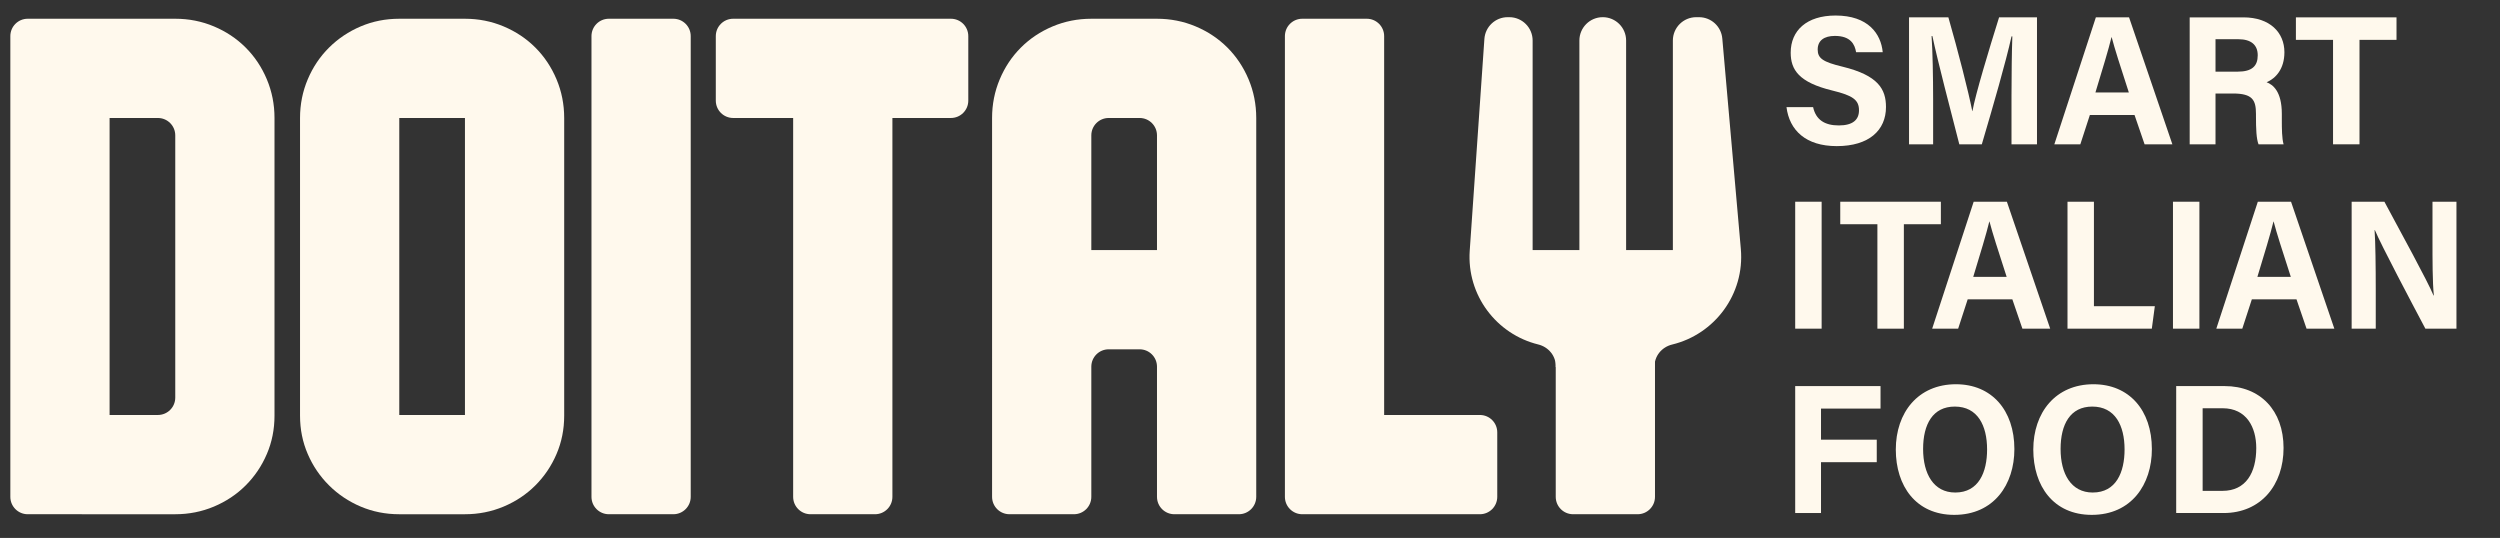
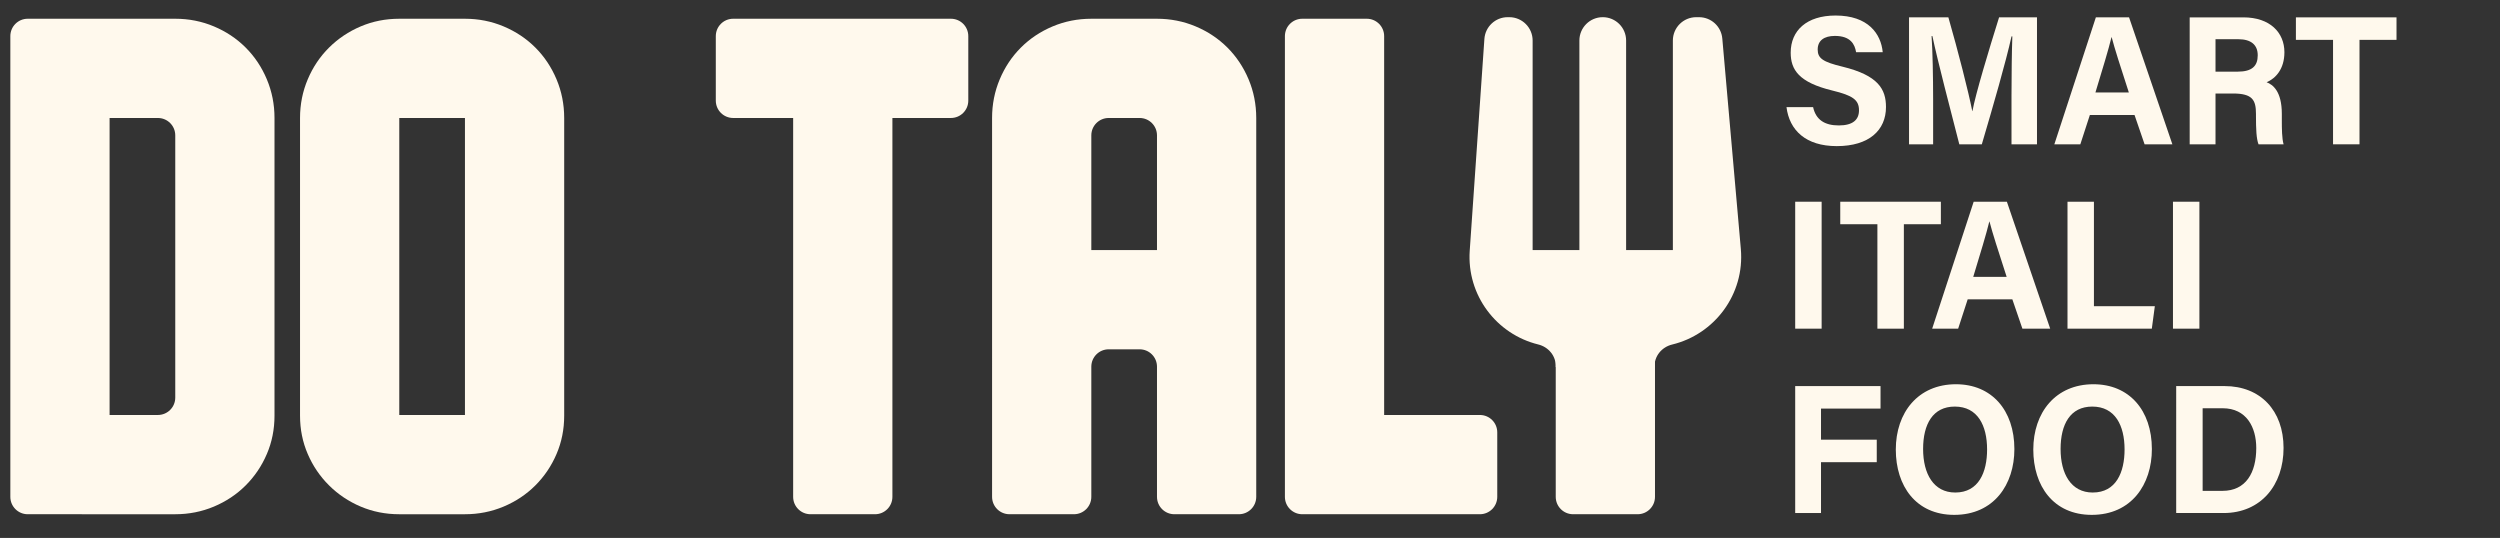
<svg xmlns="http://www.w3.org/2000/svg" id="Livello_1" x="0px" y="0px" width="336.552px" height="72.414px" viewBox="0 0 336.552 72.414" xml:space="preserve">
  <rect x="0" y="0" width="336.552" height="72.414" fill="#333333" stroke="none" />
  <path fill="#FFF9ED" d="M23.594,53.526V18.223c0-1.292-1.047-2.34-2.339-2.34h-6.502v39.982h6.502 C22.547,55.865,23.594,54.818,23.594,53.526 M36.954,15.883v40.08c0,1.834-0.344,3.555-1.032,5.158 c-0.687,1.605-1.637,3.013-2.849,4.224c-1.212,1.214-2.636,2.161-4.273,2.85c-1.637,0.687-3.373,1.031-5.206,1.031H3.731 c-1.292,0-2.339-1.048-2.339-2.339V4.862c0-1.292,1.047-2.339,2.339-2.339h19.862c1.833,0,3.569,0.344,5.206,1.032 c1.637,0.687,3.061,1.638,4.273,2.849c1.212,1.212,2.162,2.636,2.849,4.272C36.61,12.315,36.954,14.05,36.954,15.883" />
  <path fill="#FFF9ED" d="M62.592,15.883h-8.841v39.982h8.841V15.883z M75.952,15.883v40.08c0,1.834-0.344,3.555-1.031,5.158 c-0.688,1.605-1.638,3.013-2.849,4.224c-1.213,1.214-2.637,2.161-4.273,2.85c-1.638,0.687-3.374,1.031-5.207,1.031h-8.841 c-1.848,0-3.579-0.345-5.196-1.031c-1.617-0.688-3.036-1.636-4.256-2.85c-1.221-1.211-2.177-2.618-2.869-4.224 c-0.694-1.604-1.039-3.324-1.039-5.158v-40.08c0-1.833,0.345-3.567,1.039-5.206c0.692-1.637,1.648-3.061,2.869-4.272 c1.22-1.211,2.639-2.162,4.256-2.849c1.617-0.688,3.348-1.032,5.196-1.032h8.841c1.833,0,3.569,0.344,5.207,1.032 c1.636,0.687,3.06,1.638,4.273,2.849c1.211,1.212,2.161,2.636,2.849,4.272C75.608,12.315,75.952,14.05,75.952,15.883" />
-   <path fill="#FFF9ED" d="M90.646,69.226h-8.683c-1.291,0-2.338-1.048-2.338-2.339V4.862c0-1.292,1.047-2.339,2.338-2.339h8.683 c1.292,0,2.339,1.047,2.339,2.339v62.024C92.985,68.178,91.938,69.226,90.646,69.226" />
  <path fill="#FFF9ED" d="M117.797,69.226h-8.683c-1.291,0-2.339-1.048-2.339-2.339V15.883h-8.074c-1.292,0-2.339-1.047-2.339-2.339 V4.862c0-1.292,1.047-2.339,2.339-2.339h29.312c1.292,0,2.339,1.047,2.339,2.339v8.682c0,1.292-1.047,2.339-2.339,2.339h-7.877 v51.004C120.136,68.178,119.089,69.226,117.797,69.226" />
  <path fill="#FFF9ED" d="M155.755,33.664V18.223c0-1.292-1.047-2.34-2.339-2.34h-4.164c-1.292,0-2.338,1.048-2.338,2.34v15.441 H155.755z M166.776,69.226h-8.683c-1.291,0-2.338-1.048-2.338-2.339V49.362c0-1.291-1.047-2.338-2.339-2.338h-4.164 c-1.292,0-2.338,1.047-2.338,2.338v17.524c0,1.291-1.047,2.339-2.339,2.339h-8.683c-1.292,0-2.338-1.048-2.338-2.339V15.883 c0-1.833,0.343-3.567,1.031-5.206c0.688-1.637,1.636-3.061,2.849-4.272c1.211-1.211,2.636-2.162,4.273-2.849 c1.636-0.688,3.373-1.032,5.207-1.032h8.841c1.832,0,3.569,0.344,5.206,1.032c1.636,0.687,3.061,1.638,4.274,2.849 c1.211,1.212,2.161,2.636,2.849,4.272c0.688,1.639,1.031,3.373,1.031,5.206v51.004C169.115,68.178,168.068,69.226,166.776,69.226" />
  <path fill="#FFF9ED" d="M199.223,69.226h-23.91c-1.291,0-2.338-1.048-2.338-2.339V4.862c0-1.292,1.047-2.339,2.338-2.339h8.684 c1.291,0,2.338,1.047,2.338,2.339v51.003h12.889c1.291,0,2.338,1.047,2.338,2.339v8.683 C201.561,68.178,200.514,69.226,199.223,69.226" />
  <path fill="#FFF9ED" d="M222.796,46.631v20.256c0,1.292-1.048,2.339-2.339,2.339h-8.683c-1.292,0-2.339-1.047-2.339-2.339V46.631" />
  <path fill="#FFF9ED" d="M222.736,49.439c-0.066-1.466,0.951-2.715,2.375-3.059c5.699-1.376,9.779-6.749,9.242-12.868l-2.496-28.331 c-0.143-1.623-1.502-2.868-3.133-2.868h-0.376c-1.737,0-3.145,1.407-3.145,3.145v28.206h-6.294V5.458 c0-1.737-1.407-3.145-3.145-3.145c-1.736,0-3.145,1.407-3.145,3.145v28.206h-6.295V5.458c0-1.737-1.407-3.145-3.145-3.145h-0.212 c-1.653,0-3.022,1.278-3.137,2.928l-1.974,28.499c-0.416,6.021,3.617,11.254,9.213,12.629c1.418,0.348,2.431,1.589,2.367,3.048" />
  <path fill="#FFF9ED" d="M244.08,14.418c0.377,1.716,1.563,2.468,3.467,2.468c1.9,0,2.712-0.778,2.712-2.03 c0-1.391-0.793-1.994-3.608-2.674c-4.478-1.092-5.586-2.784-5.586-5.091c0-2.979,2.145-5.001,6.042-5.001 c4.369,0,6.11,2.438,6.347,4.938h-3.586c-0.172-1.052-0.732-2.193-2.854-2.193c-1.444,0-2.316,0.62-2.316,1.833 c0,1.188,0.699,1.67,3.358,2.311c4.786,1.171,5.836,3.021,5.836,5.429c0,3.12-2.272,5.262-6.624,5.262 c-4.178,0-6.378-2.136-6.771-5.251H244.08z" />
  <path fill="#FFF9ED" d="M270.789,13.017c0-2.916,0.043-6.185,0.115-8.116h-0.113c-0.773,3.486-2.42,9.18-3.998,14.527h-3.029 c-1.2-4.677-2.902-11.161-3.624-14.574h-0.11c0.141,2.005,0.209,5.521,0.209,8.452v6.122h-3.244V2.337h5.297 c1.283,4.466,2.721,10.067,3.215,12.614h0.027c0.403-2.246,2.211-8.234,3.584-12.614h5.104v17.091h-3.432V13.017z" />
  <path fill="#FFF9ED" d="M286.586,12.45c-1.168-3.605-1.913-5.909-2.311-7.445h-0.023c-0.406,1.684-1.229,4.364-2.164,7.445H286.586z  M281.34,15.479l-1.284,3.947h-3.498l5.588-17.089h4.47l5.83,17.089h-3.74l-1.354-3.947H281.34z" />
  <path fill="#FFF9ED" d="M298.254,9.646h2.984c1.947,0,2.699-0.771,2.699-2.199c0-1.391-0.874-2.168-2.614-2.168h-3.069V9.646z  M298.254,12.587v6.84h-3.477V2.338h7.232c3.588,0,5.52,2.053,5.52,4.692c0,2.293-1.203,3.534-2.393,4.043 c0.815,0.312,2.045,1.192,2.045,4.252v0.844c0,1.149,0.011,2.457,0.236,3.258h-3.373c-0.289-0.743-0.344-2.022-0.344-3.837v-0.25 c0-1.869-0.454-2.753-3.105-2.753H298.254z" />
  <polygon fill="#FFF9ED" points="314.076,5.366 309.076,5.366 309.076,2.338 322.62,2.338 322.62,5.366 317.638,5.366  317.638,19.427 314.076,19.427 " />
  <rect x="241.671" y="27.156" fill="#FFF9ED" width="3.558" height="17.089" />
  <polygon fill="#FFF9ED" points="252.737,30.185 247.737,30.185 247.737,27.156 261.281,27.156 261.281,30.185 256.299,30.185  256.299,44.246 252.737,44.246 " />
  <path fill="#FFF9ED" d="M270.137,37.27c-1.168-3.606-1.912-5.91-2.31-7.446h-0.024c-0.406,1.684-1.227,4.365-2.164,7.446H270.137z  M264.891,40.298l-1.283,3.947h-3.498l5.588-17.089h4.47l5.83,17.089h-3.741l-1.353-3.947H264.891z" />
  <polygon fill="#FFF9ED" points="278.328,27.156 281.887,27.156 281.887,41.217 290.086,41.217 289.679,44.245 278.328,44.245 " />
  <rect x="292.527" y="27.156" fill="#FFF9ED" width="3.558" height="17.089" />
-   <path fill="#FFF9ED" d="M308.39,37.27c-1.168-3.606-1.913-5.91-2.31-7.446h-0.024c-0.405,1.684-1.227,4.365-2.163,7.446H308.39z  M303.145,40.298l-1.285,3.947h-3.498l5.588-17.089h4.471l5.83,17.089h-3.741l-1.353-3.947H303.145z" />
-   <path fill="#FFF9ED" d="M316.581,44.246v-17.09h4.41c2.056,3.836,5.854,10.758,6.611,12.619h0.046 c-0.186-1.783-0.184-4.751-0.184-7.555v-5.064h3.226v17.09h-4.183c-1.769-3.34-5.979-11.289-6.793-13.264h-0.047 c0.12,1.495,0.159,5.005,0.159,8.066v5.197H316.581z" />
  <polygon fill="#FFF9ED" points="241.671,51.975 253.158,51.975 253.158,55.004 245.145,55.004 245.145,59.19 252.65,59.19  252.65,62.22 245.145,62.22 245.145,69.063 241.671,69.063 " />
  <path fill="#FFF9ED" d="M258.89,60.445c0,3.336,1.409,5.859,4.327,5.859c3.166,0,4.287-2.751,4.287-5.797 c0-3.232-1.275-5.773-4.344-5.773C260.188,54.734,258.89,57.118,258.89,60.445 M271.178,60.461c0,4.756-2.75,8.851-8.096,8.851 c-5.164,0-7.867-3.897-7.867-8.792c0-4.973,2.985-8.793,8.098-8.793C268.127,51.727,271.178,55.229,271.178,60.461" />
  <path fill="#FFF9ED" d="M277.398,60.445c0,3.336,1.409,5.859,4.327,5.859c3.165,0,4.286-2.751,4.286-5.797 c0-3.232-1.275-5.773-4.344-5.773C278.695,54.734,277.398,57.118,277.398,60.445 M289.687,60.461c0,4.756-2.75,8.851-8.096,8.851 c-5.164,0-7.867-3.897-7.867-8.792c0-4.973,2.985-8.793,8.098-8.793C286.637,51.727,289.687,55.229,289.687,60.461" />
  <path fill="#FFF9ED" d="M296.52,66.08h2.668c3.156,0,4.551-2.438,4.551-5.767c0-2.791-1.307-5.354-4.529-5.354h-2.689V66.08z  M292.961,51.975h6.526c4.793,0,7.927,3.278,7.927,8.331c0,4.984-3.041,8.758-8.077,8.758h-6.376V51.975z" />
</svg>